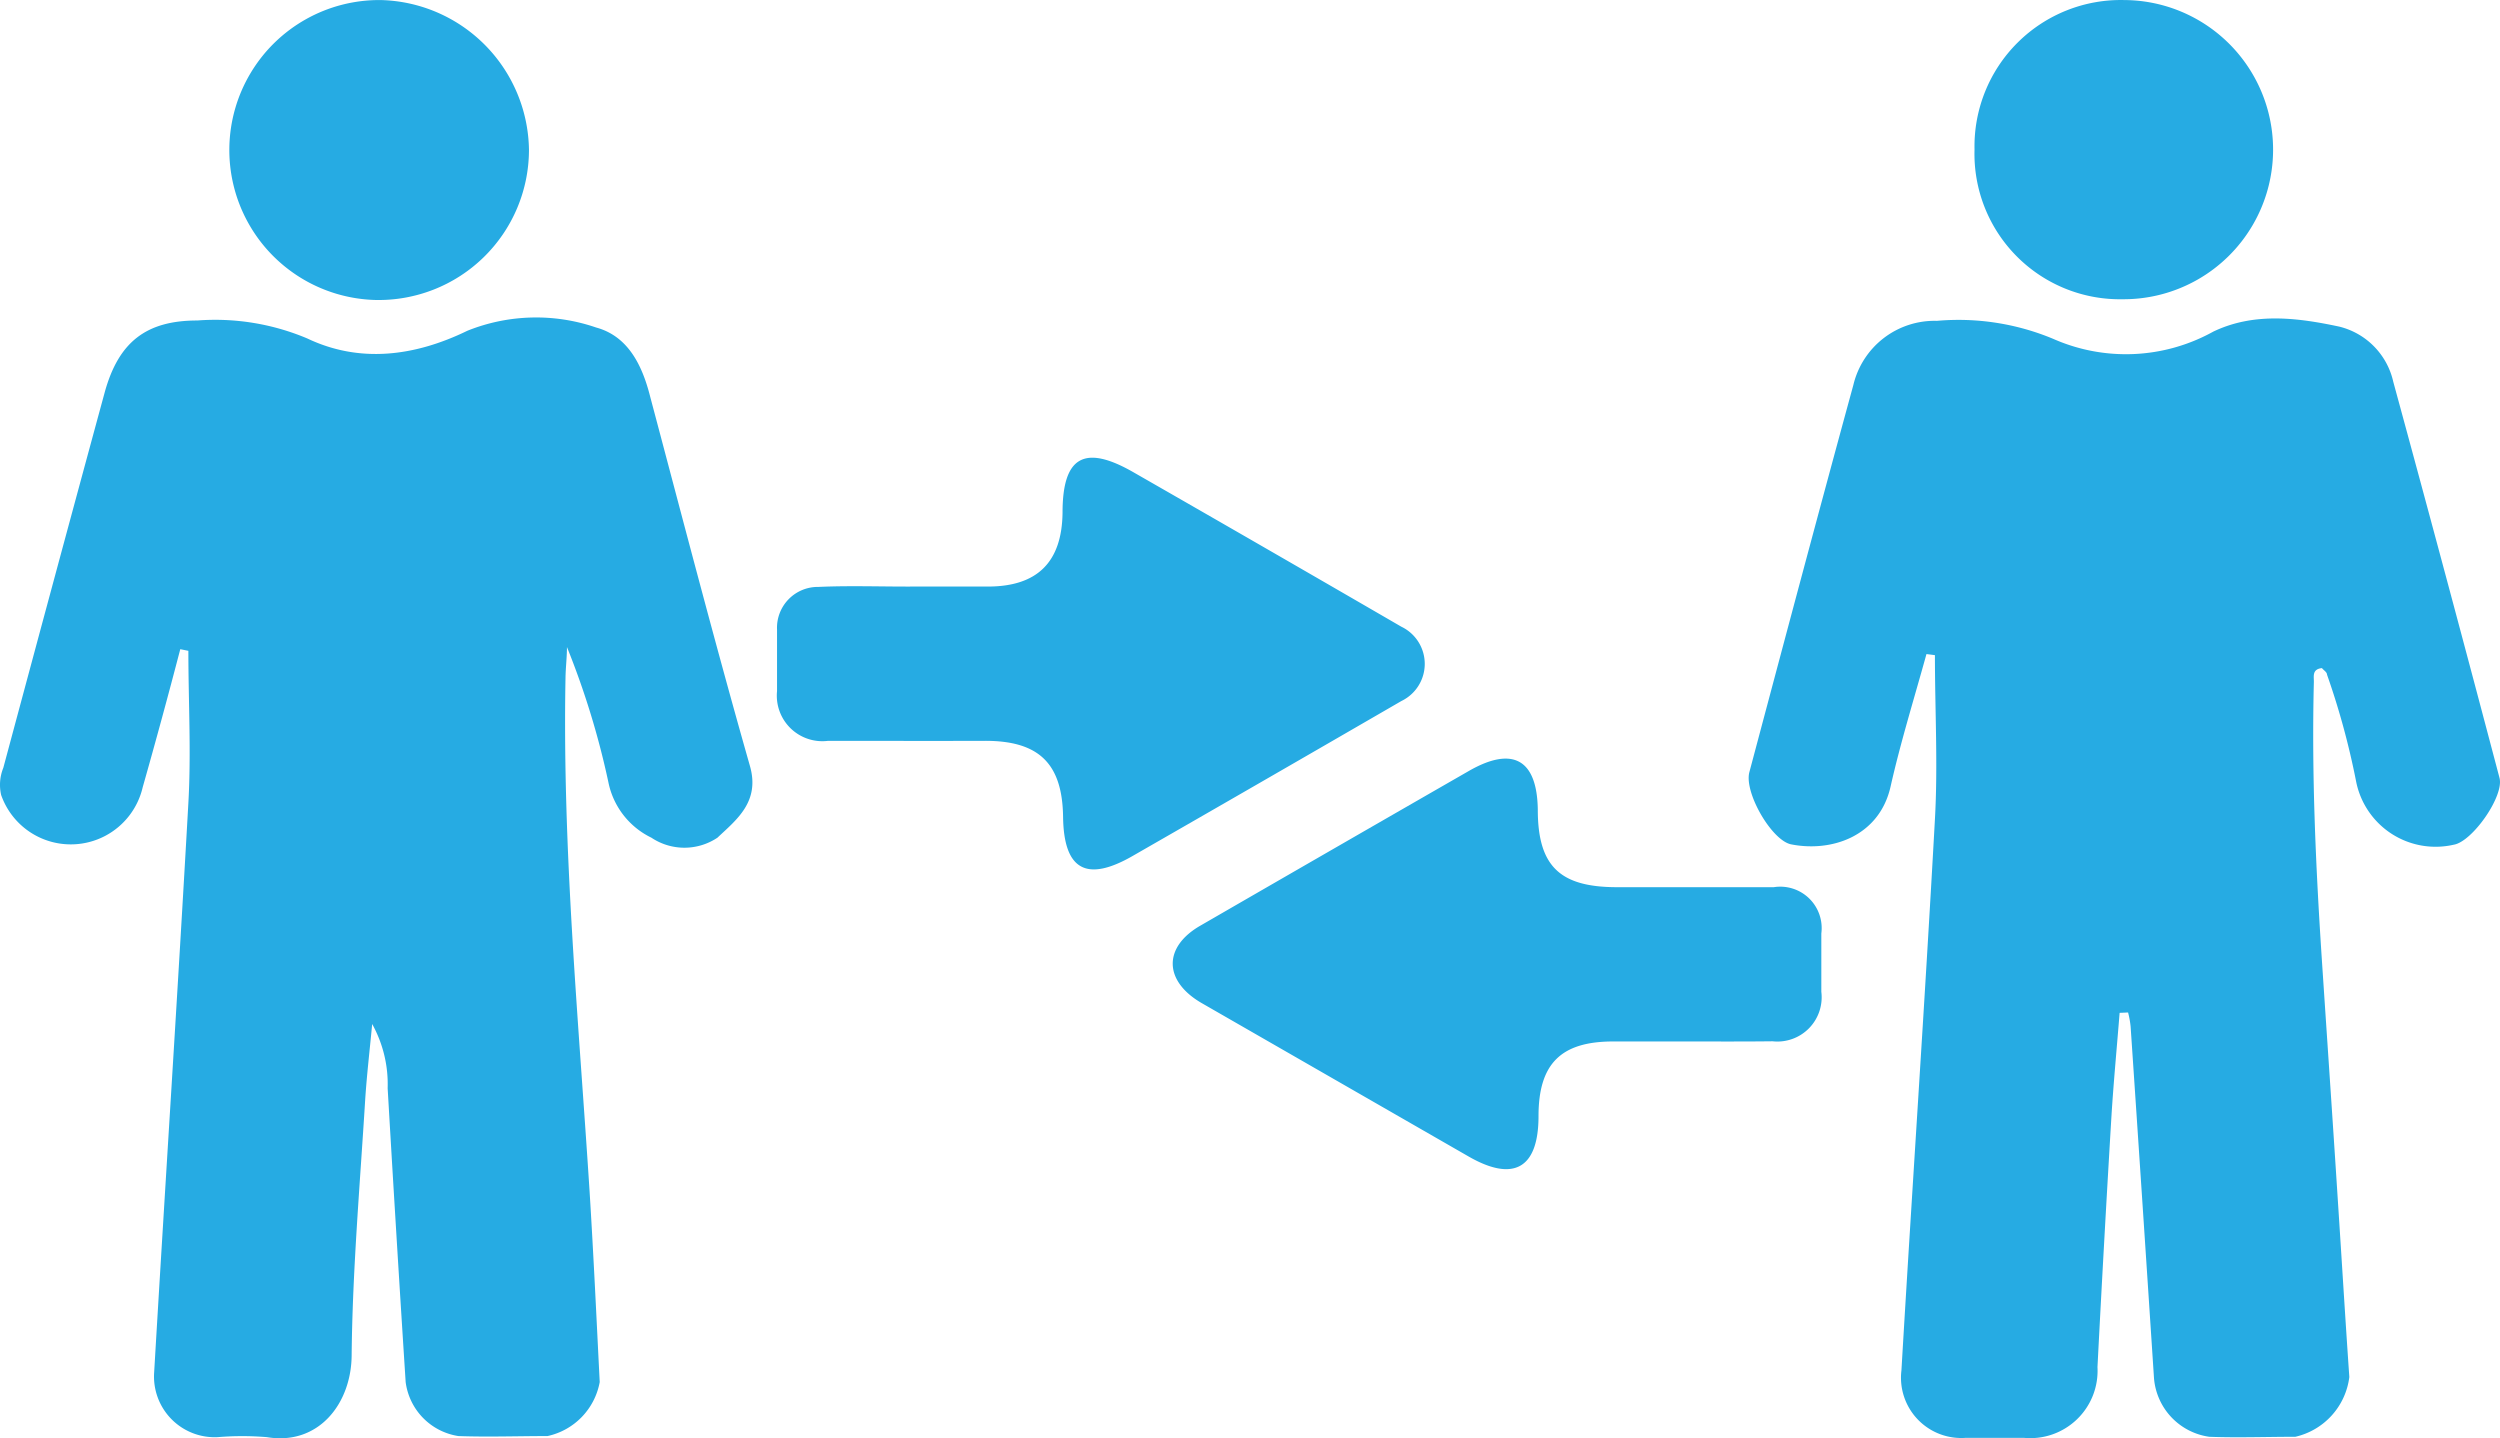
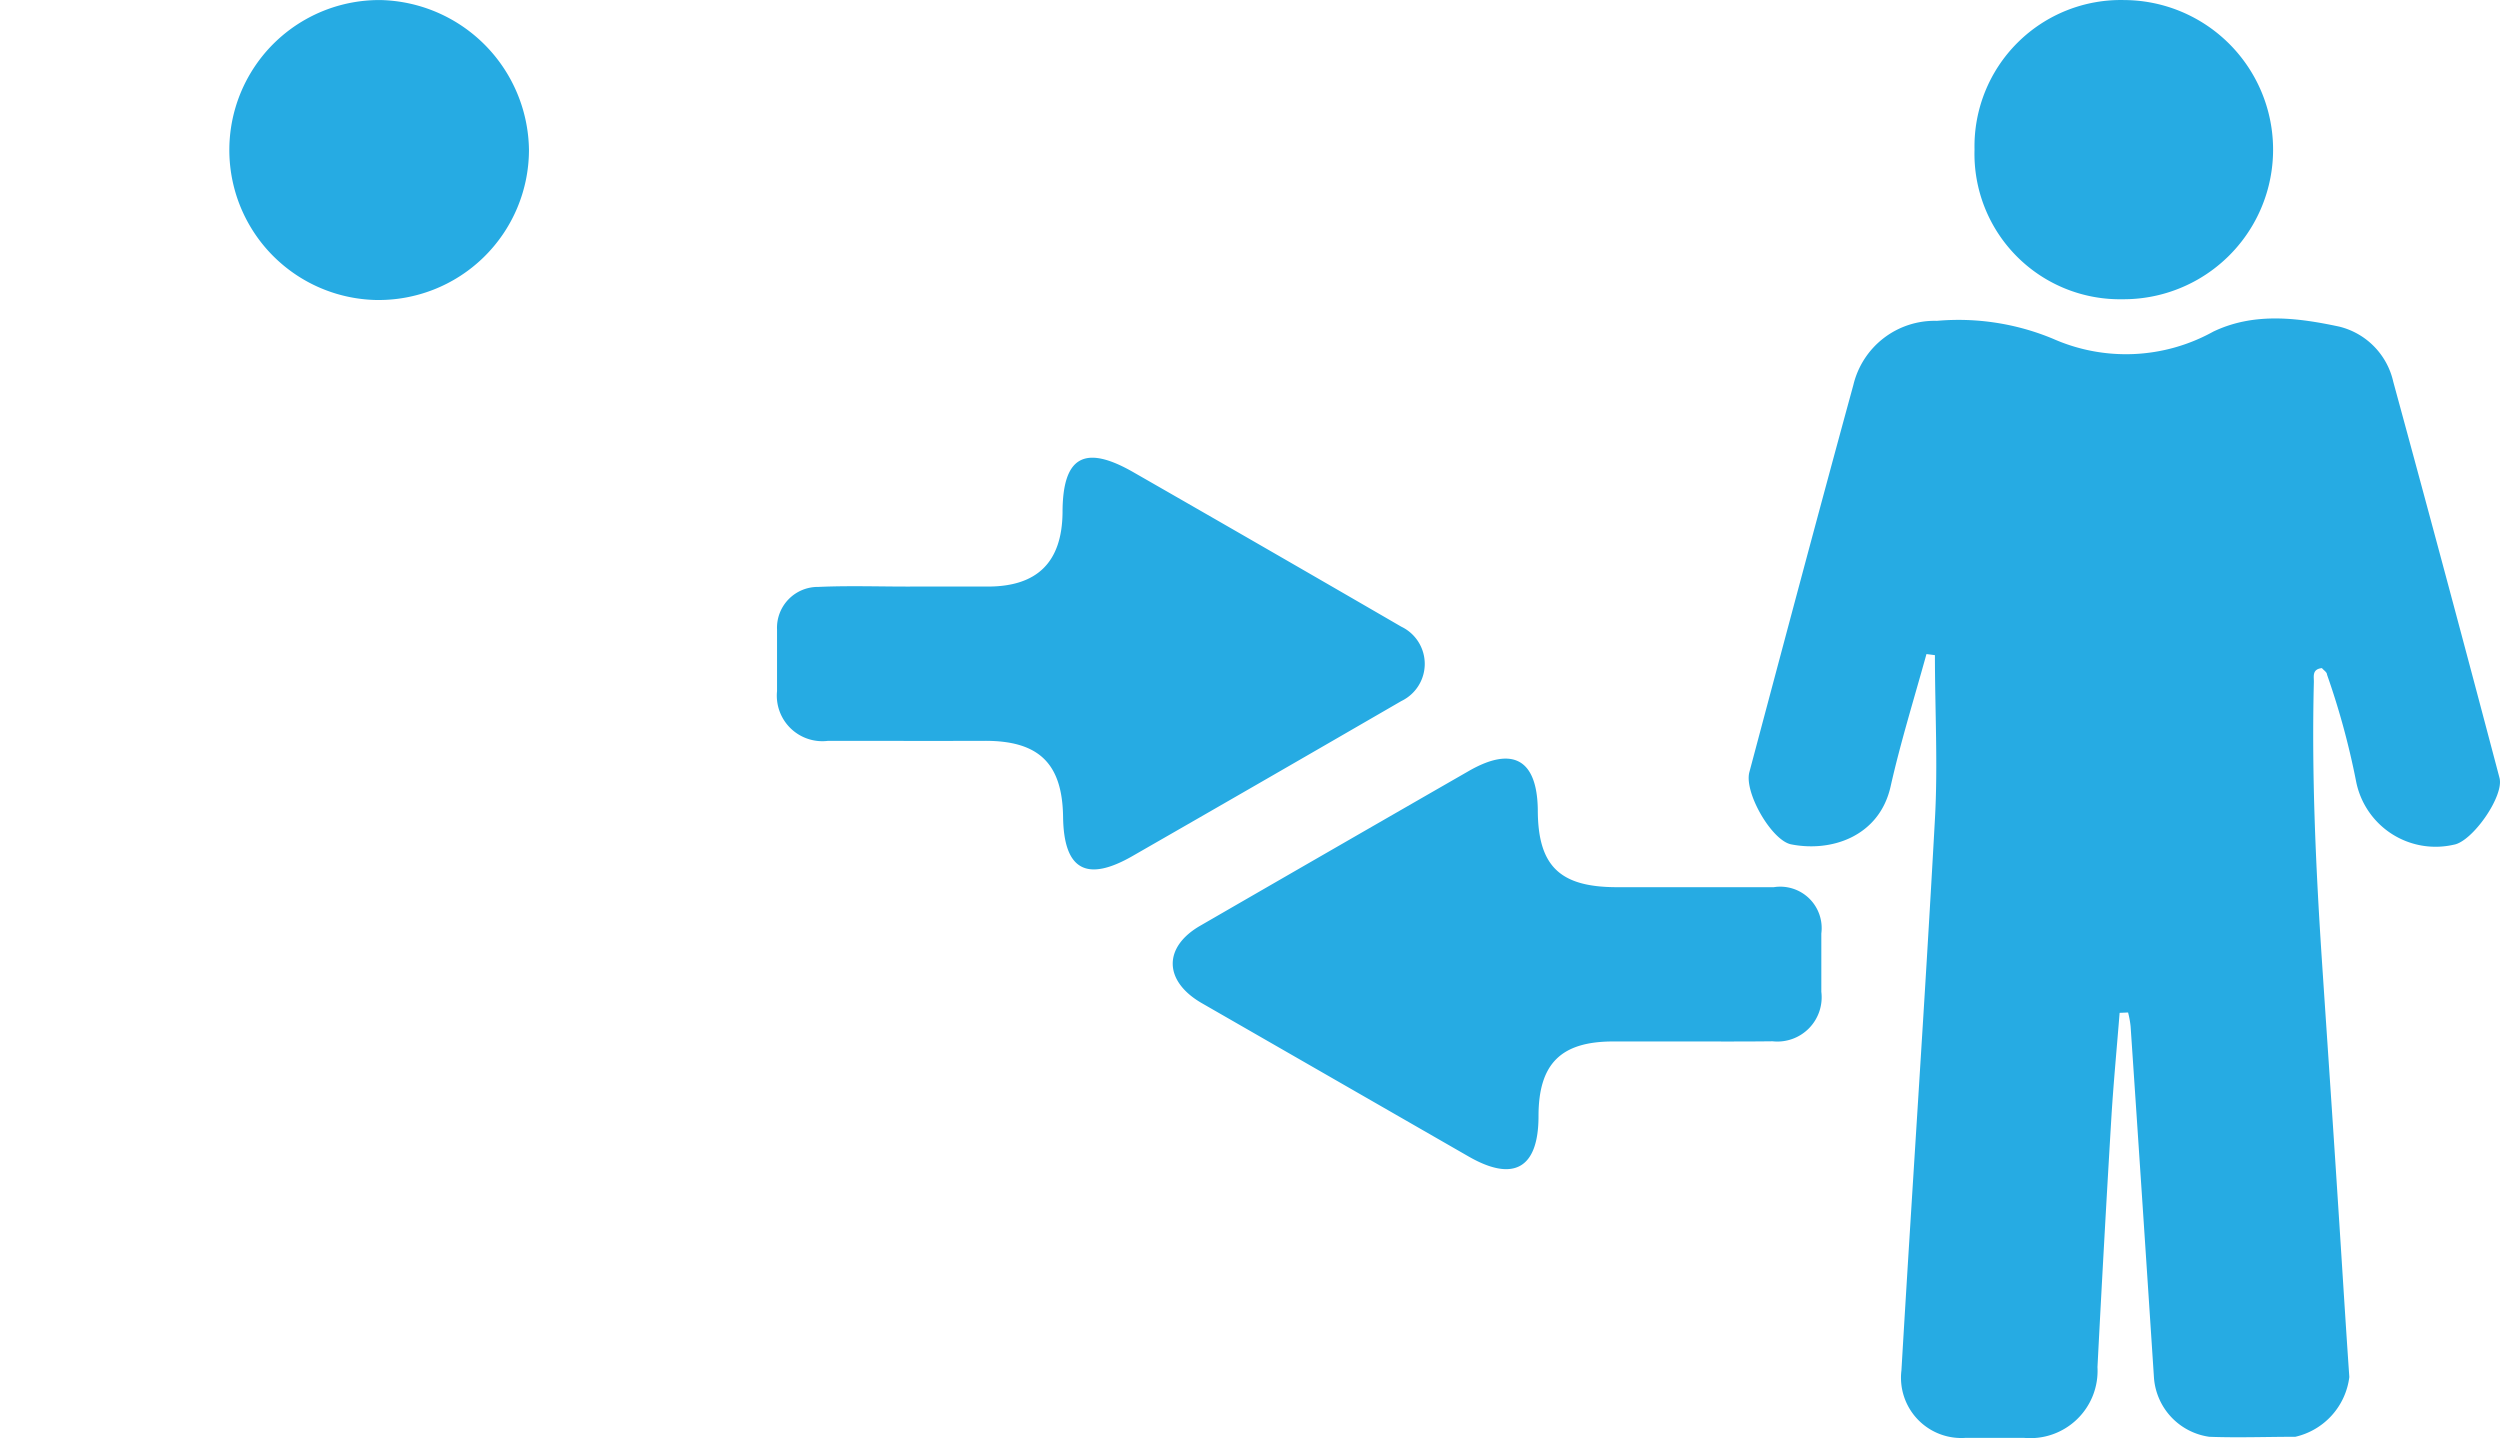
<svg xmlns="http://www.w3.org/2000/svg" width="138.874" height="79.895" viewBox="0 0 138.874 79.895">
  <g id="Artboard_1_copy" data-name="Artboard 1 copy" transform="translate(-4.536 -33.997)">
    <path id="Path_27" data-name="Path 27" d="M122.28,90.26c-.15,1.89-.33,3.78-.45,5.68q-.42,7-.78,14a3.74,3.74,0,0,1-4.08,3.93h-3.25a3.35,3.35,0,0,1-3.56-3.75c.6-10.21,1.3-20.41,1.86-30.61.17-3,0-6.08,0-9.12l-.47-.06c-.68,2.46-1.44,4.9-2,7.39-.63,2.72-3.25,3.63-5.52,3.18-1.08-.22-2.61-2.87-2.32-4,1.91-7.17,3.82-14.35,5.78-21.52a4.64,4.64,0,0,1,4.64-3.56,13.65,13.65,0,0,1,6.46,1,10,10,0,0,0,8.89-.4c2.27-1.09,4.7-.77,7-.28a4.07,4.07,0,0,1,3,3.06q3,11,5.9,22c.28,1-1.5,3.55-2.54,3.72a4.5,4.5,0,0,1-5.43-3.55,42.61,42.61,0,0,0-1.61-5.9c0-.14-.2-.25-.28-.36-.57.06-.44.48-.45.78-.13,5.18.11,10.35.45,15.51.29,4.36.59,8.73.87,13.09.22,3.34.42,6.69.65,10a3.9,3.9,0,0,1-3,3.32c-1.59,0-3.19.06-4.78,0a3.58,3.58,0,0,1-3.07-3.25q-.64-9.78-1.3-19.55a5.2,5.2,0,0,0-.14-.77Z" fill="#26abe3" />
-     <path id="Path_28" data-name="Path 28" d="M14.55,70.06q-1,3.84-2.09,7.68a4.1,4.1,0,0,1-7.86.42,2.52,2.52,0,0,1,.12-1.51c1.88-7,3.74-13.9,5.63-20.85.77-2.8,2.3-4,5.15-4a13.15,13.15,0,0,1,6.11,1c2.9,1.38,5.95,1,8.89-.43a10.24,10.24,0,0,1,7.15-.18c1.77.48,2.56,2.09,3,3.83,1.82,6.84,3.6,13.7,5.54,20.51.58,2-.74,3-1.8,4a3.3,3.3,0,0,1-3.67,0,4.38,4.38,0,0,1-2.39-3.09,45.511,45.511,0,0,0-2.3-7.5c0,.56-.07,1.13-.08,1.69-.18,9.56.73,19.07,1.34,28.59.22,3.52.38,7,.56,10.55a3.76,3.76,0,0,1-2.9,3c-1.65,0-3.31.06-4.95,0a3.49,3.49,0,0,1-2.93-3q-.525-8.16-1-16.32a6.9,6.9,0,0,0-.86-3.57c-.13,1.41-.3,2.83-.39,4.24-.29,4.71-.7,9.41-.75,14.12,0,2.71-1.83,5.07-4.71,4.59a16.57,16.57,0,0,0-2.73,0,3.37,3.37,0,0,1-3.53-3.61c.62-10.54,1.31-21.08,1.9-31.62.16-2.81,0-5.63,0-8.45Z" fill="#26abe3" />
    <path id="Path_29" data-name="Path 29" d="M55.32,66.58h4.09c2.75,0,4.12-1.36,4.15-4.11,0-3.11,1.21-3.8,3.92-2.25q7.47,4.28,14.9,8.59a2.29,2.29,0,0,1,0,4.13q-7.44,4.31-14.9,8.59c-2.59,1.5-3.85.79-3.89-2.15s-1.31-4.24-4.35-4.23-5.8,0-8.7,0a2.53,2.53,0,0,1-2.84-2.76q0-1.71,0-3.42A2.27,2.27,0,0,1,50,66.6C51.79,66.52,53.55,66.59,55.32,66.58Z" fill="#26abe3" />
    <path id="Path_30" data-name="Path 30" d="M98.07,91.85H94.15C91.24,91.85,90,93.09,90,96s-1.39,3.68-3.9,2.23l-14.79-8.5c-2.13-1.22-2.18-3.11-.1-4.31q7.46-4.31,14.91-8.59c2.45-1.41,3.8-.65,3.84,2.14,0,3.14,1.22,4.31,4.4,4.31h8.71a2.3,2.3,0,0,1,2.64,2.57v3.24A2.46,2.46,0,0,1,103,91.84C101.38,91.86,99.73,91.85,98.07,91.85Z" fill="#26abe3" />
    <path id="Path_31" data-name="Path 31" d="M25.36,50.66A8.332,8.332,0,0,1,25.68,34a8.44,8.44,0,0,1,8.24,8.32,8.35,8.35,0,0,1-8.56,8.34Z" fill="#26abe3" />
    <path id="Path_32" data-name="Path 32" d="M114.22,42.3a8.13,8.13,0,0,1,8.33-8.3,8.31,8.31,0,0,1-.11,16.62,8.08,8.08,0,0,1-8.22-8.32Z" fill="#26abe3" />
  </g>
</svg>